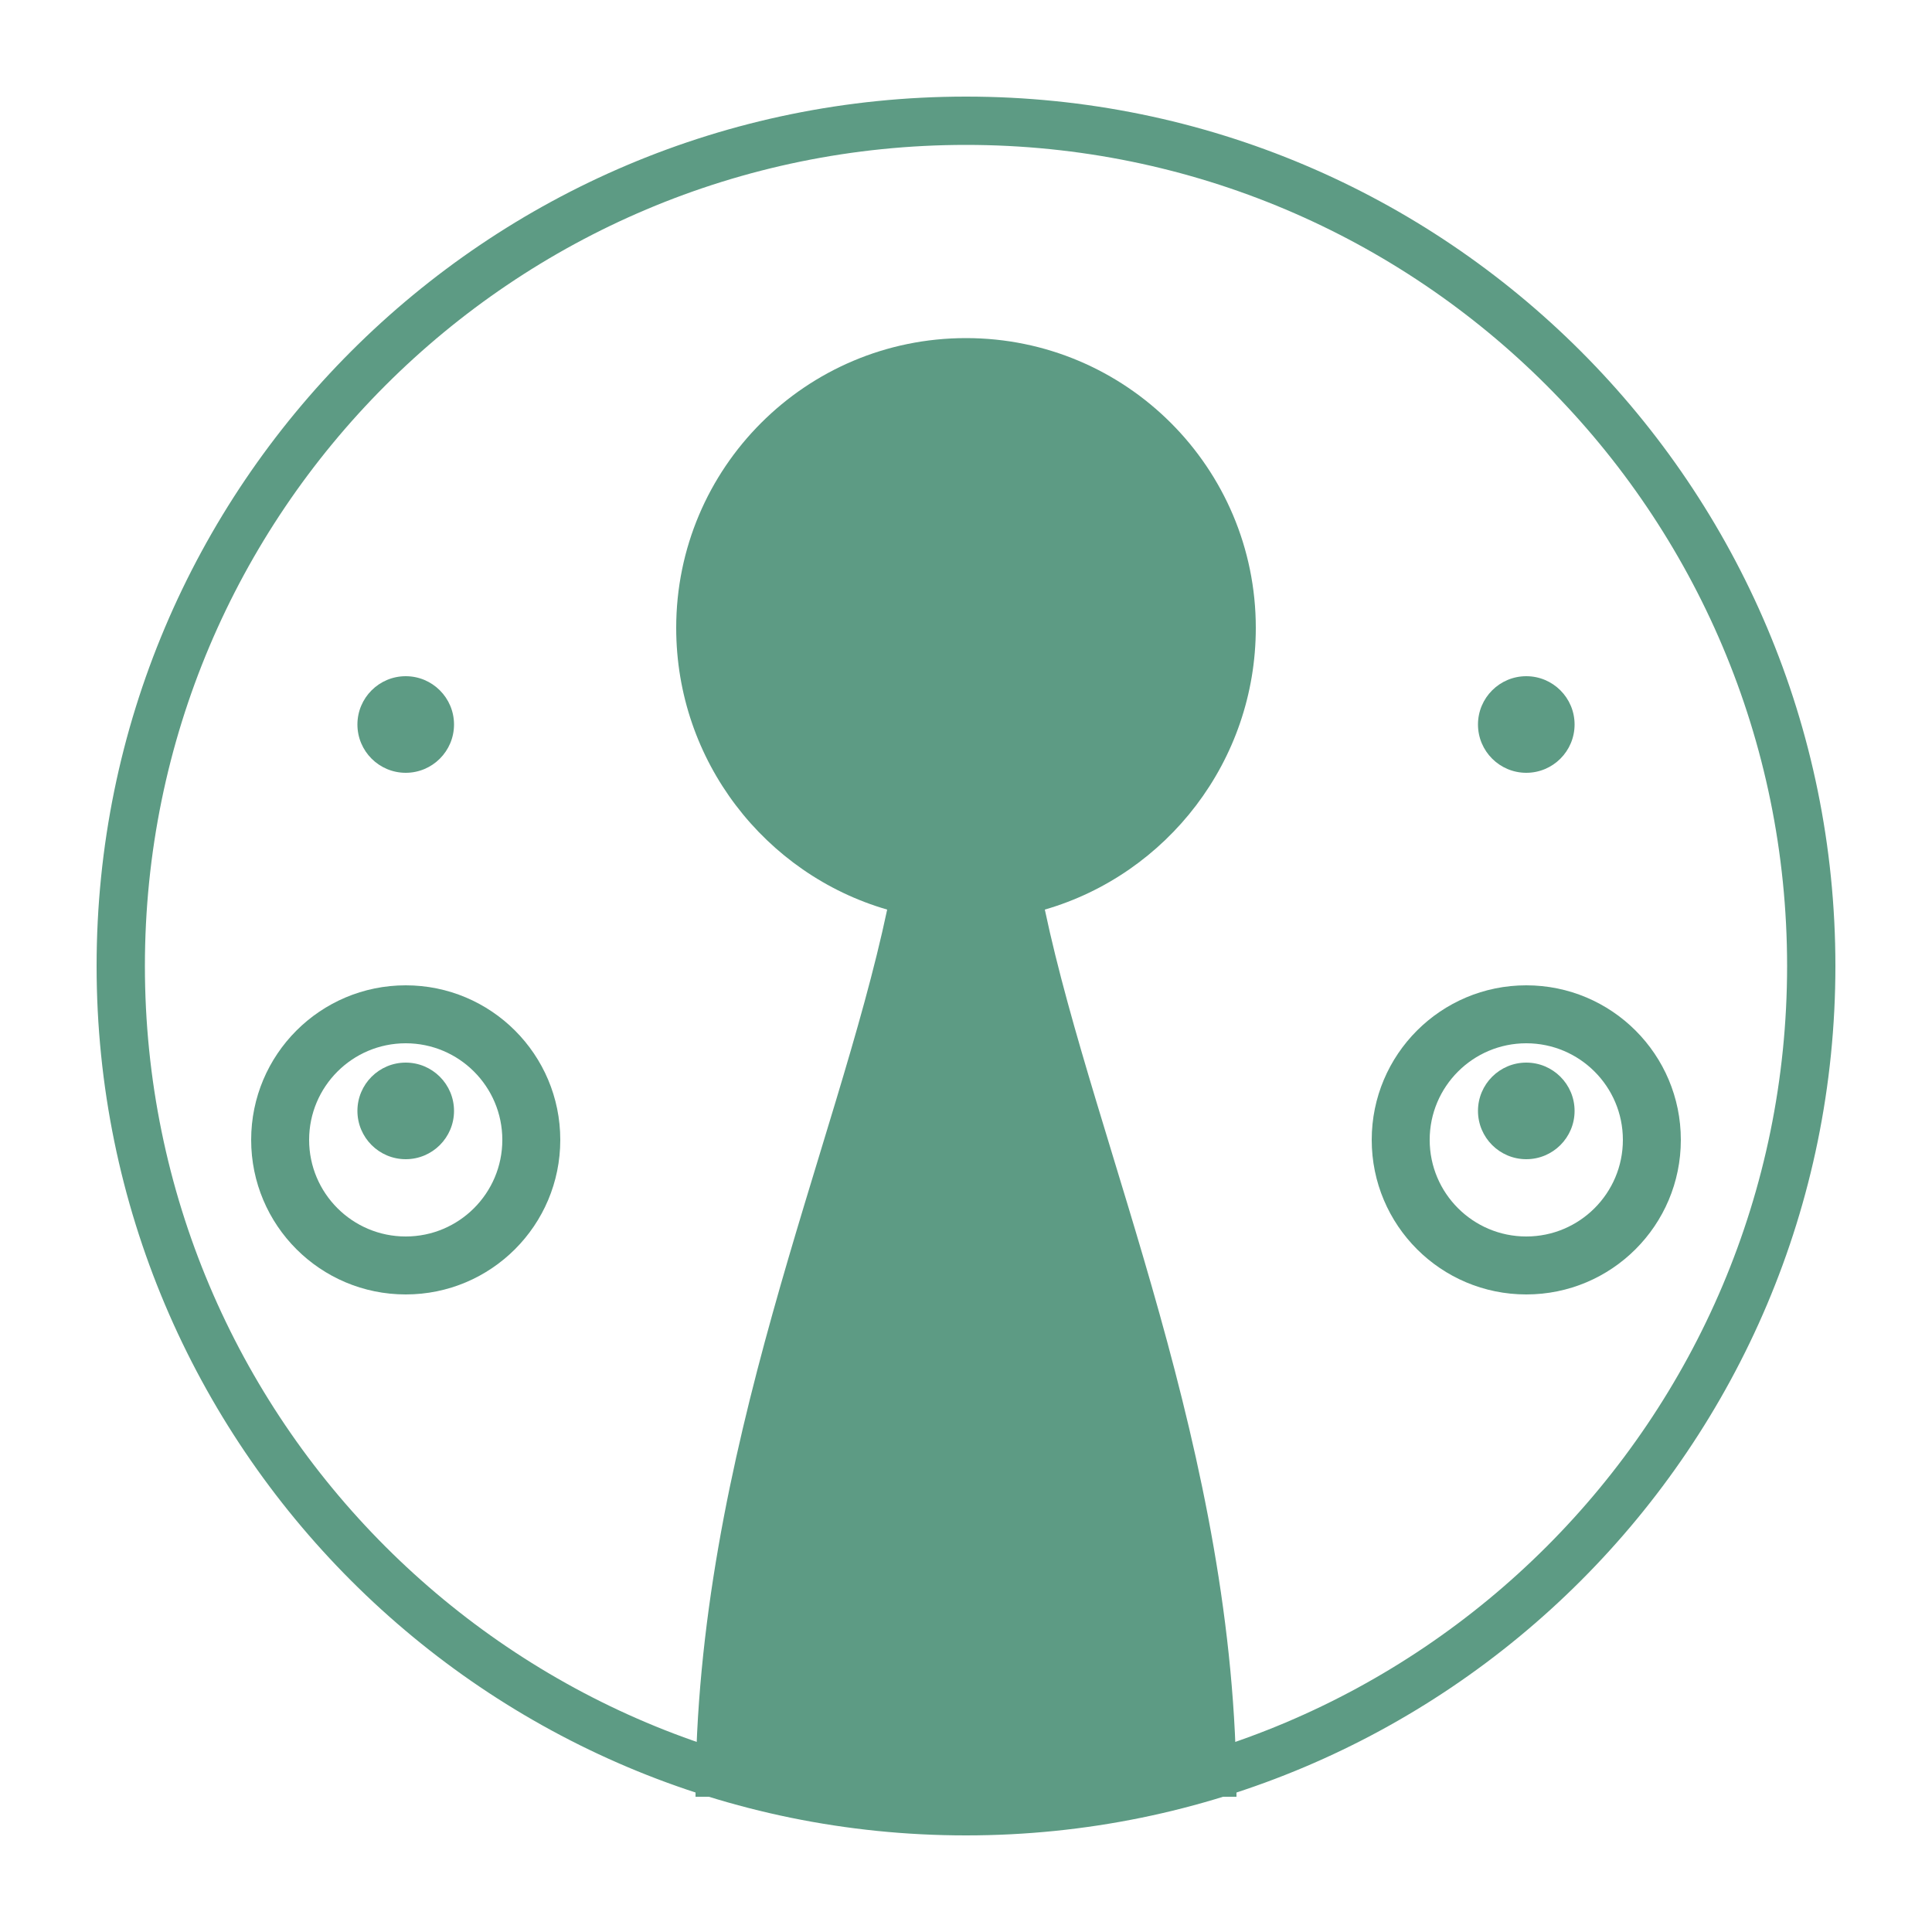
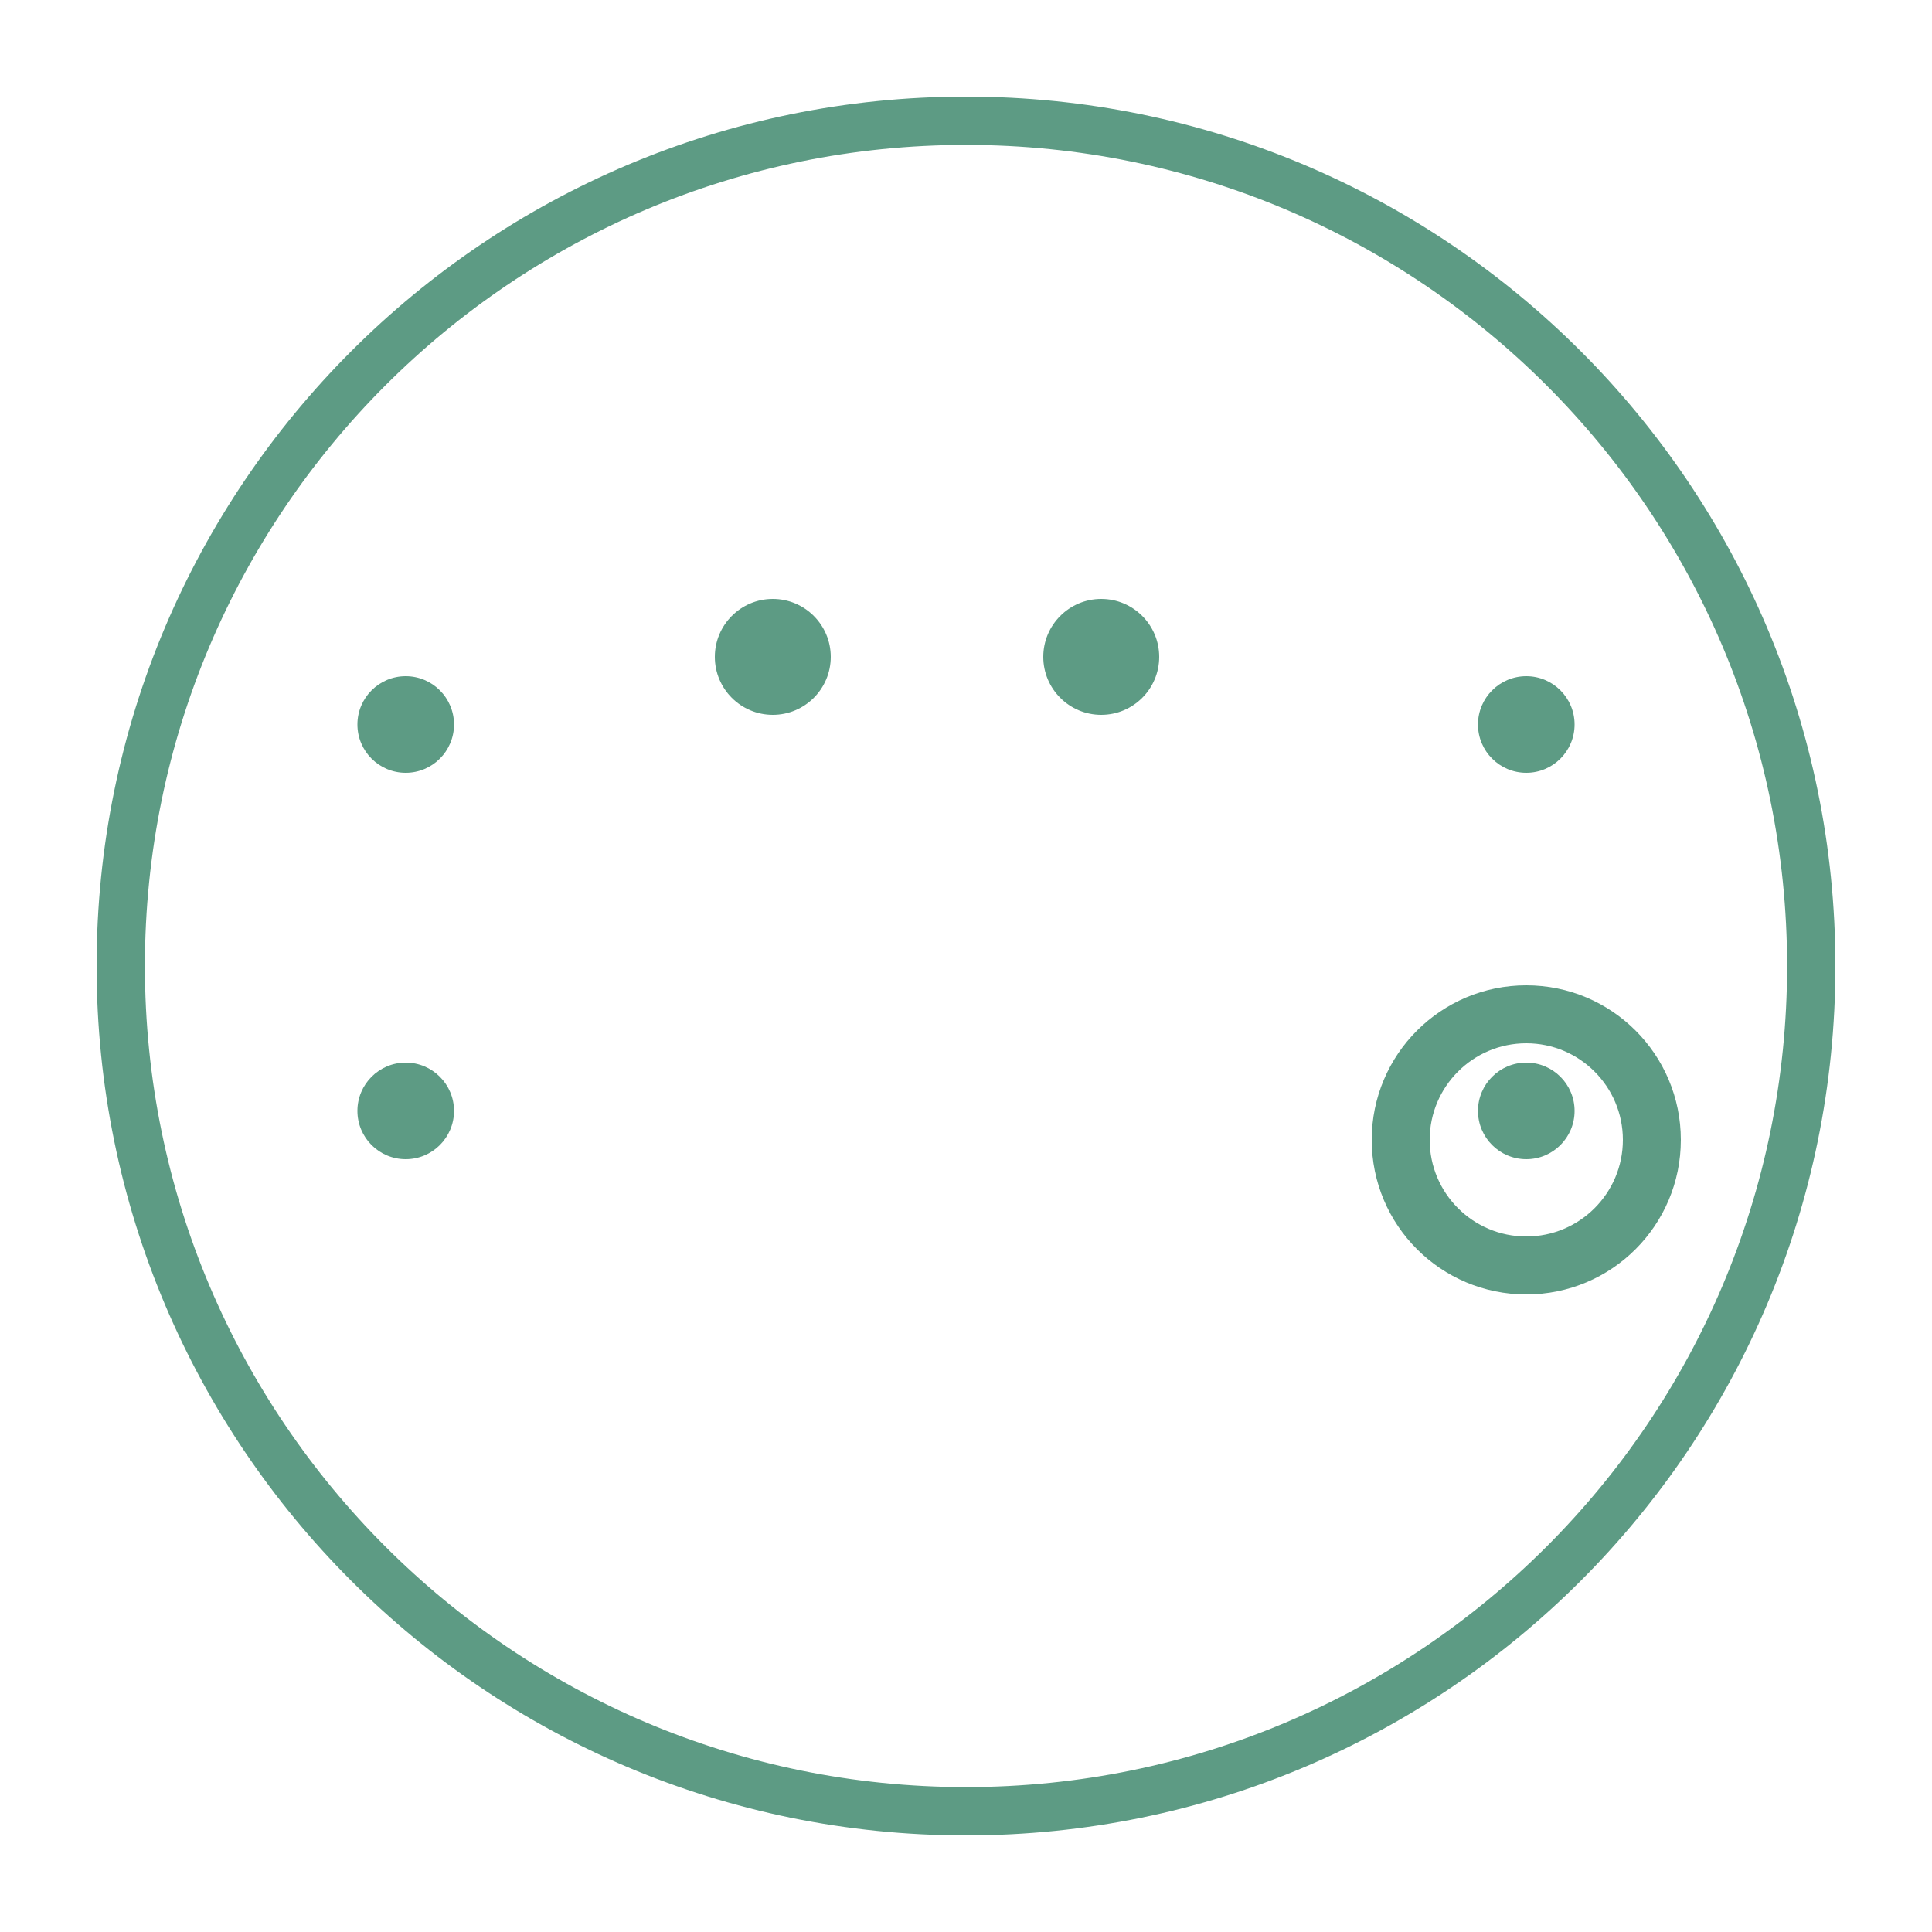
<svg xmlns="http://www.w3.org/2000/svg" viewBox="0 0 200 200">
  <g fill="#5D9B84">
    <path d="M100 10c49.71 0 90 40.29 90 90s-40.29 90-90 90-90-40.29-90-90 40.29-90 90-90zm0 5c-46.94 0-85 38.06-85 85s38.06 85 85 85 85-38.06 85-85-38.06-85-85-85z" />
-     <path d="M100 35c16.57 0 30 13.43 30 30 0 13.79-9.21 25.5-21.84 29.16C113.38 118.84 128 150.5 128 186h-56c0-35.5 14.62-67.16 19.84-91.84C79.21 90.5 70 78.79 70 65c0-16.57 13.43-30 30-30z" />
    <path d="M158 102c-8.84 0-16 7.16-16 16s7.16 16 16 16 16-7.16 16-16-7.16-16-16-16zm-10 16c0-5.52 4.48-10 10-10s10 4.48 10 10-4.48 10-10 10-10-4.48-10-10z" />
-     <path d="M42 102c-8.84 0-16 7.16-16 16s7.16 16 16 16 16-7.16 16-16-7.16-16-16-16zm-10 16c0-5.52 4.48-10 10-10s10 4.48 10 10-4.48 10-10 10-10-4.48-10-10z" />
    <path d="M80 62c-3.31 0-6 2.69-6 6s2.69 6 6 6 6-2.69 6-6-2.69-6-6-6zm34 0c-3.31 0-6 2.69-6 6s2.69 6 6 6 6-2.69 6-6-2.69-6-6-6z" />
    <path d="M158 70c-2.76 0-5 2.24-5 5s2.24 5 5 5 5-2.24 5-5-2.24-5-5-5zm0 40c-2.76 0-5 2.24-5 5s2.24 5 5 5 5-2.24 5-5-2.24-5-5-5zM42 70c-2.76 0-5 2.24-5 5s2.24 5 5 5 5-2.24 5-5-2.24-5-5-5zm0 40c-2.76 0-5 2.24-5 5s2.24 5 5 5 5-2.24 5-5-2.24-5-5-5z" />
  </g>
</svg>